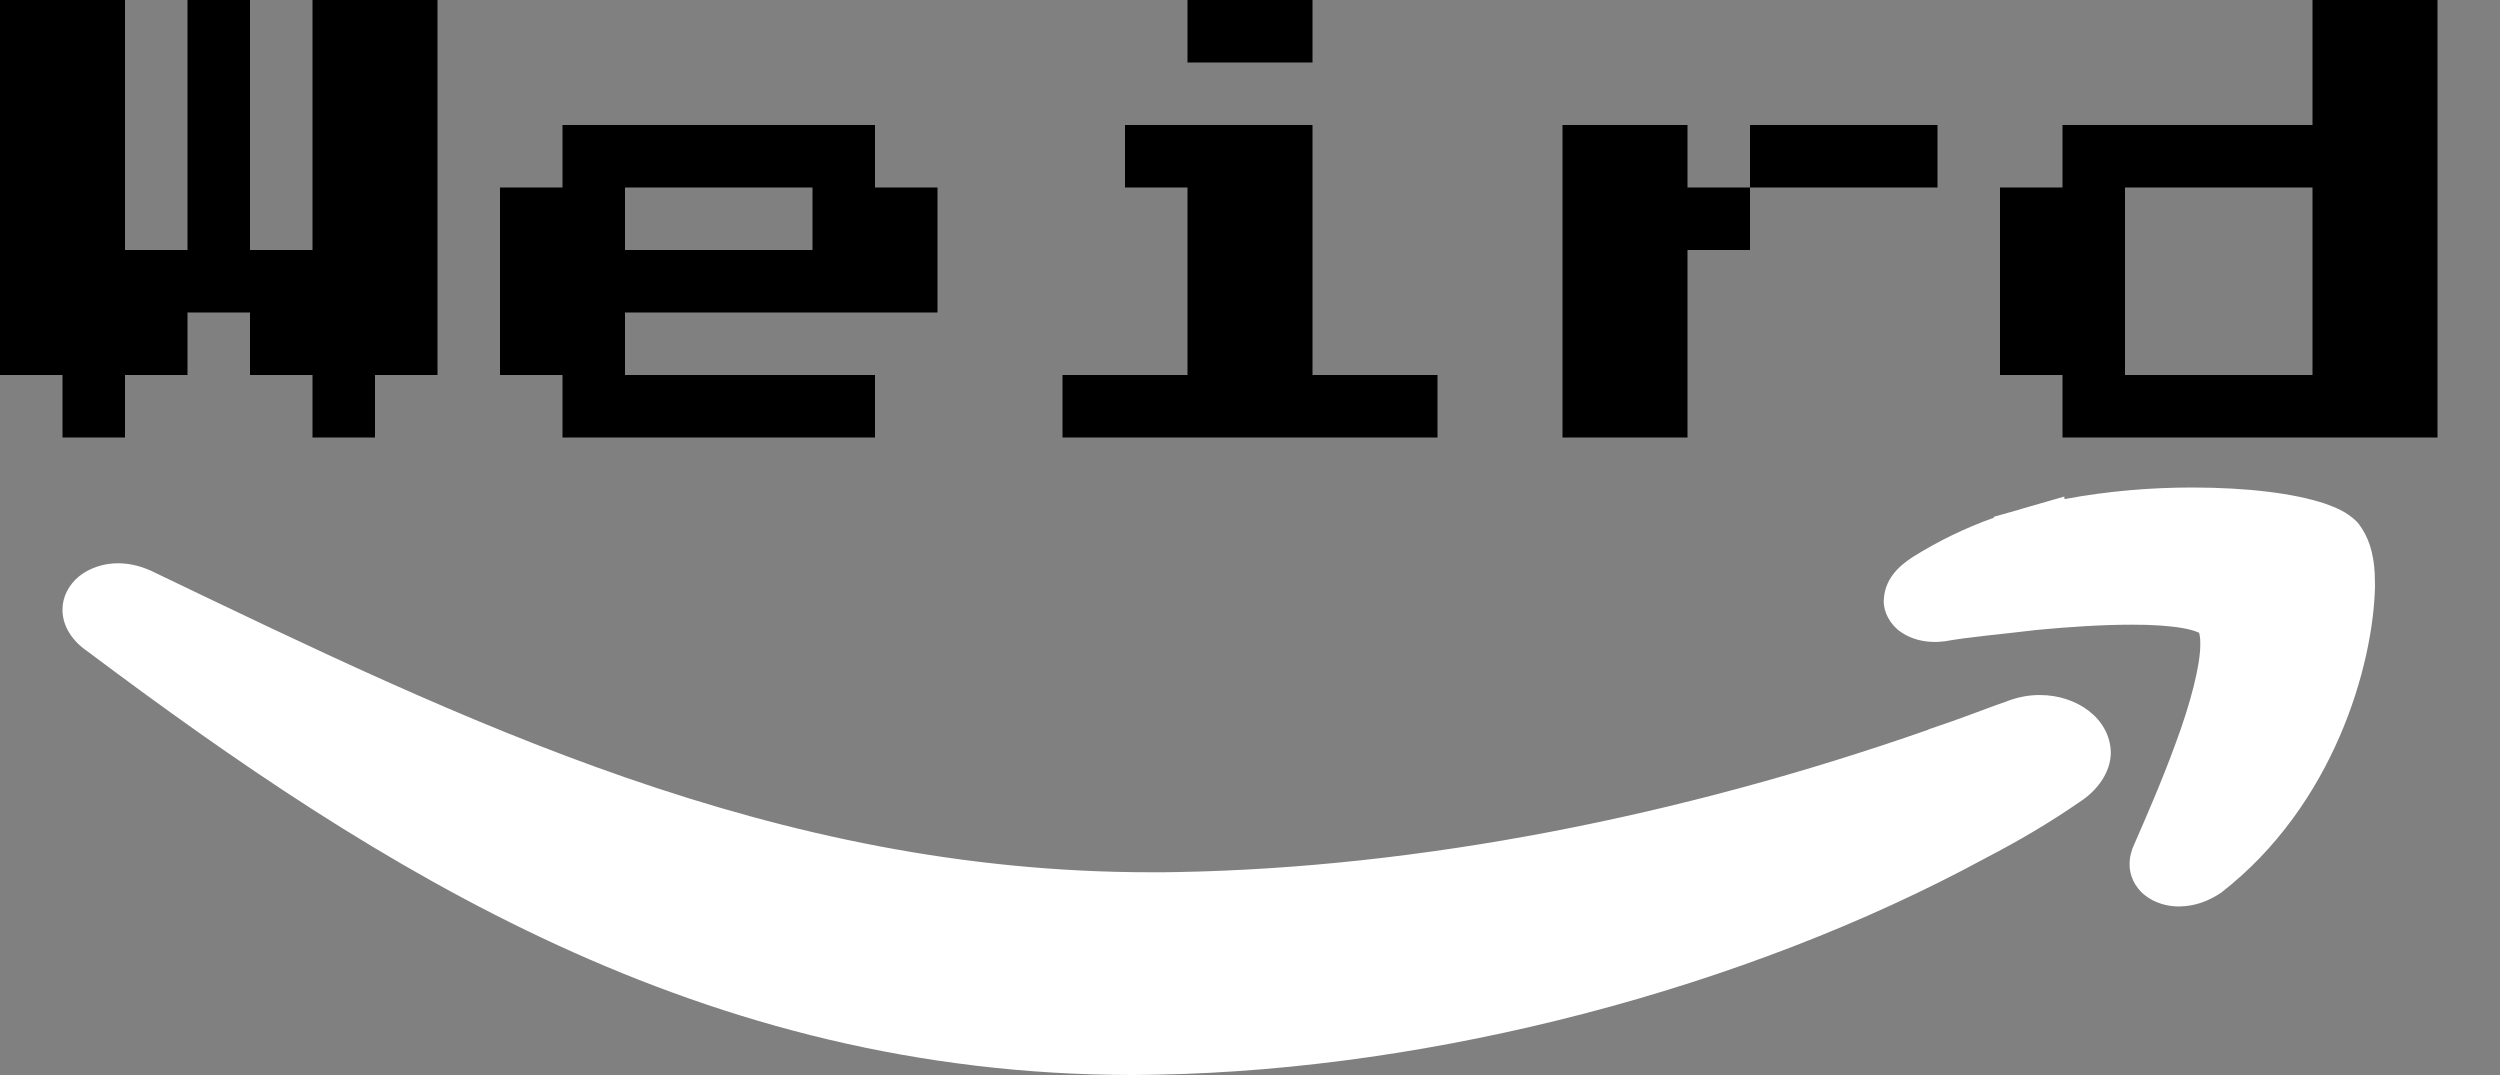
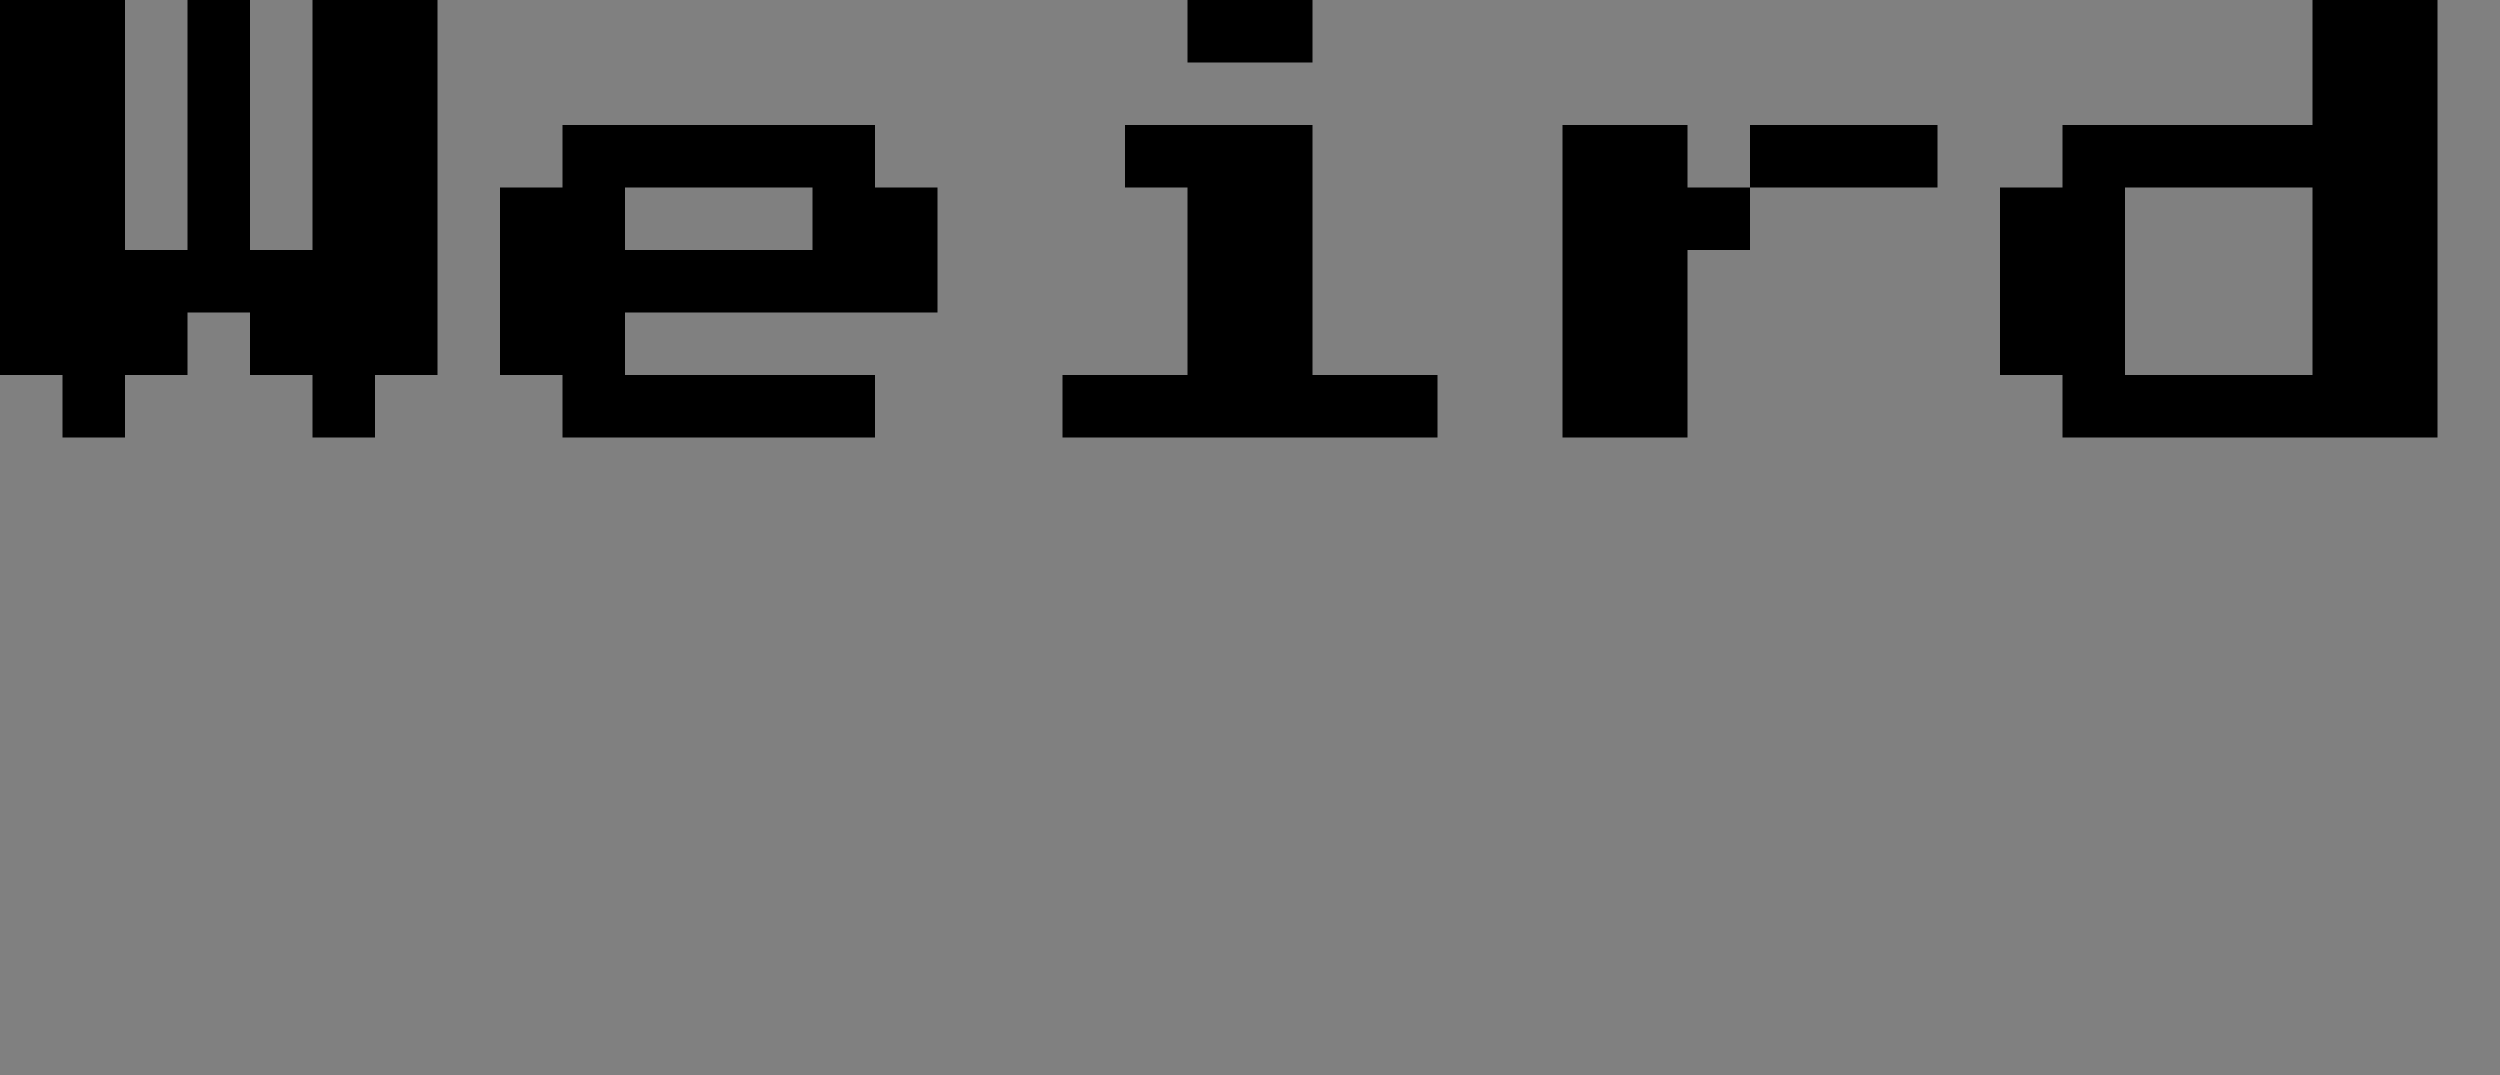
<svg xmlns="http://www.w3.org/2000/svg" width="200" height="86" viewBox="0 0 200 86" fill="none">
  <rect x="0" y="0" width="200" height="86" fill="#808080" stroke="none" />
-   <path d="M5 35V30H0V0H10V20H15V0H20V20H25V0H35V30H30V35H25V30H20V25H15V30H10V35H5ZM45 35V30H40V15H45V10H70V15H75V25H50V30H70V35H45ZM50 20H65V15H50V20ZM95 5V0H105V5H95ZM85 35V30H95V15H90V10H105V30H115V35H85ZM135 15H140V20H135V35H125V10H135V15ZM155 10V15H140V10H155ZM165 35V30H160V15H165V10H185V0H195V35H165ZM170 30H185V15H170V30Z" fill="black" />
-   <path fill-rule="evenodd" clip-rule="evenodd" d="M189.978 45.887V45.878C189.891 44.215 189.489 42.946 188.684 41.894L188.597 41.791L188.499 41.687C187.683 40.917 186.9 40.626 186.052 40.306C183.517 39.46 179.83 39.009 175.392 39C172.205 39 168.692 39.263 165.156 39.93L165.146 39.724L161.589 40.748L161.523 40.776L159.511 41.34V41.415C157.151 42.261 155.008 43.313 153.017 44.563C151.777 45.361 150.755 46.423 150.701 48.049C150.668 48.932 151.19 49.947 152.049 50.548C152.909 51.149 153.909 51.356 154.79 51.356C154.997 51.356 155.193 51.347 155.367 51.319L155.541 51.309L155.671 51.29C157.412 50.971 159.946 50.755 162.916 50.398C165.461 50.153 168.159 49.975 170.497 49.975C172.15 49.965 173.641 50.069 174.663 50.257C175.174 50.351 175.555 50.463 175.762 50.557C175.838 50.576 175.892 50.604 175.925 50.623C175.968 50.745 176.034 51.065 176.023 51.506C176.045 53.198 175.218 56.336 174.076 59.399C172.966 62.462 171.617 65.535 170.726 67.574C170.508 68.044 170.367 68.561 170.367 69.124C170.345 69.942 170.736 70.938 171.563 71.596C172.368 72.253 173.412 72.516 174.282 72.516H174.326C175.631 72.507 176.741 72.056 177.698 71.408C186.726 64.398 189.869 53.198 190 46.893L189.978 45.887ZM163.209 55.603C162.285 55.594 161.339 55.782 160.457 56.139C159.468 56.477 158.456 56.872 157.499 57.219L156.096 57.727L154.268 58.356V58.375C134.417 65.328 113.566 69.406 94.269 69.763C93.562 69.782 92.845 69.782 92.159 69.782C61.812 69.801 37.055 57.642 12.081 45.662C11.211 45.267 10.308 45.061 9.438 45.061C8.318 45.061 7.165 45.427 6.327 46.104C5.49 46.789 4.989 47.776 5 48.782C4.989 50.088 5.805 51.29 6.947 52.07C30.388 69.65 56.08 85.981 90.637 86C91.311 86 91.996 85.981 92.681 85.972C114.664 85.549 139.519 79.131 158.815 68.664L158.935 68.598C161.458 67.292 163.982 65.808 166.364 64.163C167.843 63.214 168.866 61.73 168.866 60.188C168.8 57.454 166.114 55.603 163.209 55.603Z" fill="white" />
+   <path d="M5 35V30H0V0H10V20H15V0H20V20H25V0H35V30H30V35H25V30H20V25H15V30H10V35H5ZM45 35V30H40V15H45V10H70V15H75V25H50V30H70V35H45ZM50 20H65V15H50V20ZM95 5V0H105V5ZM85 35V30H95V15H90V10H105V30H115V35H85ZM135 15H140V20H135V35H125V10H135V15ZM155 10V15H140V10H155ZM165 35V30H160V15H165V10H185V0H195V35H165ZM170 30H185V15H170V30Z" fill="black" />
</svg>